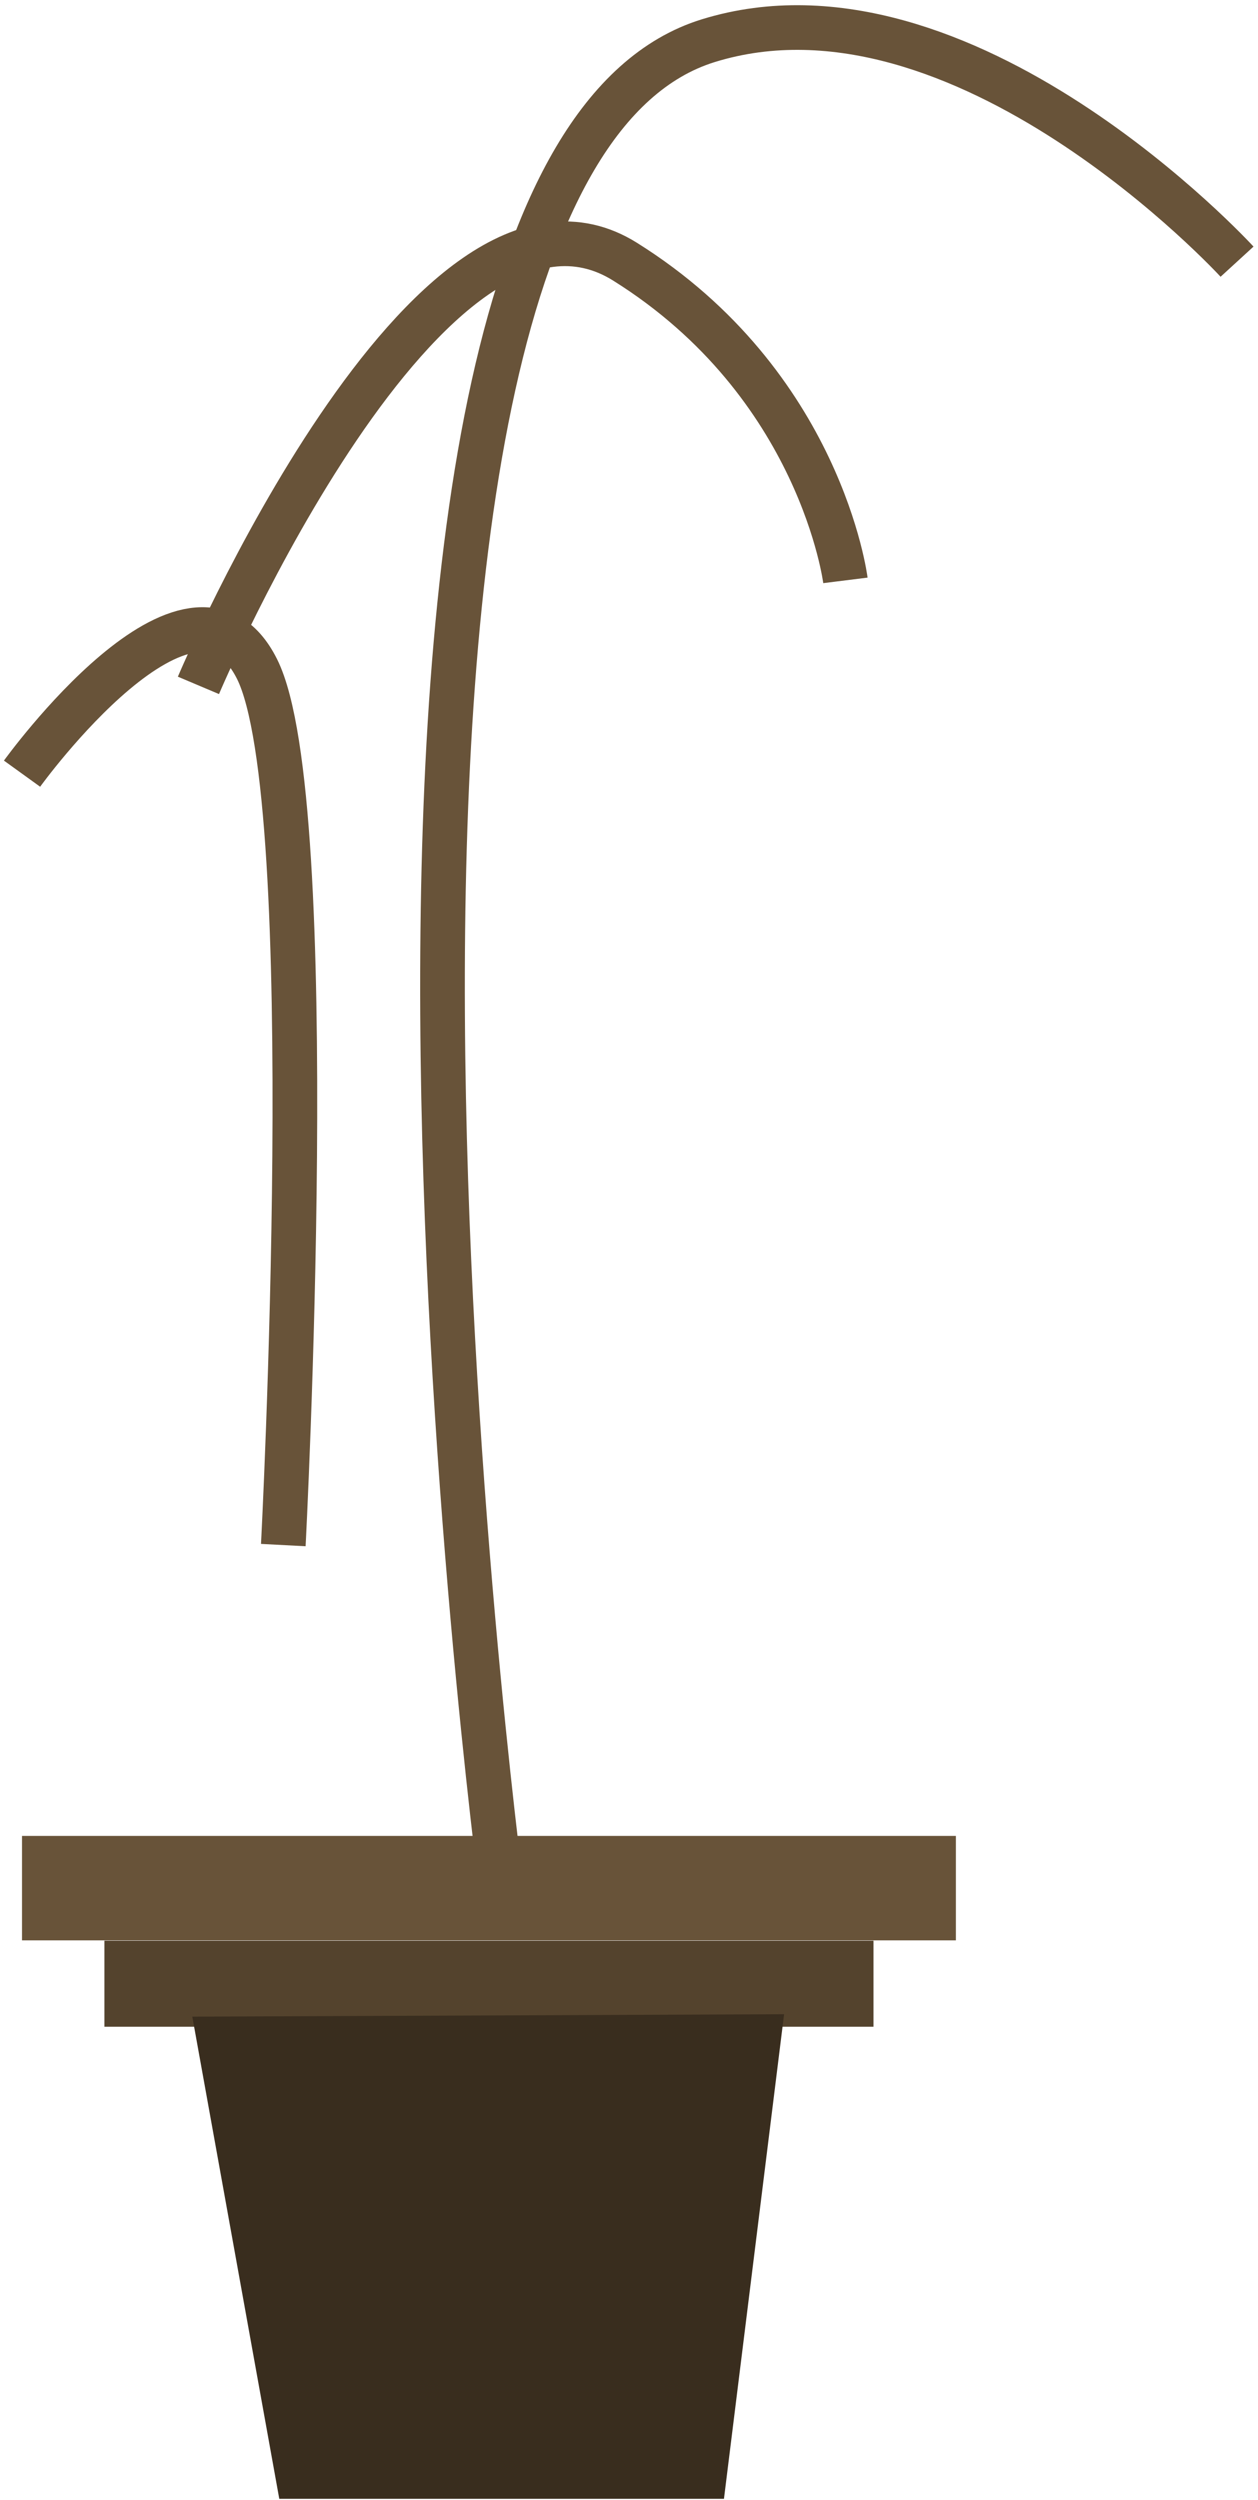
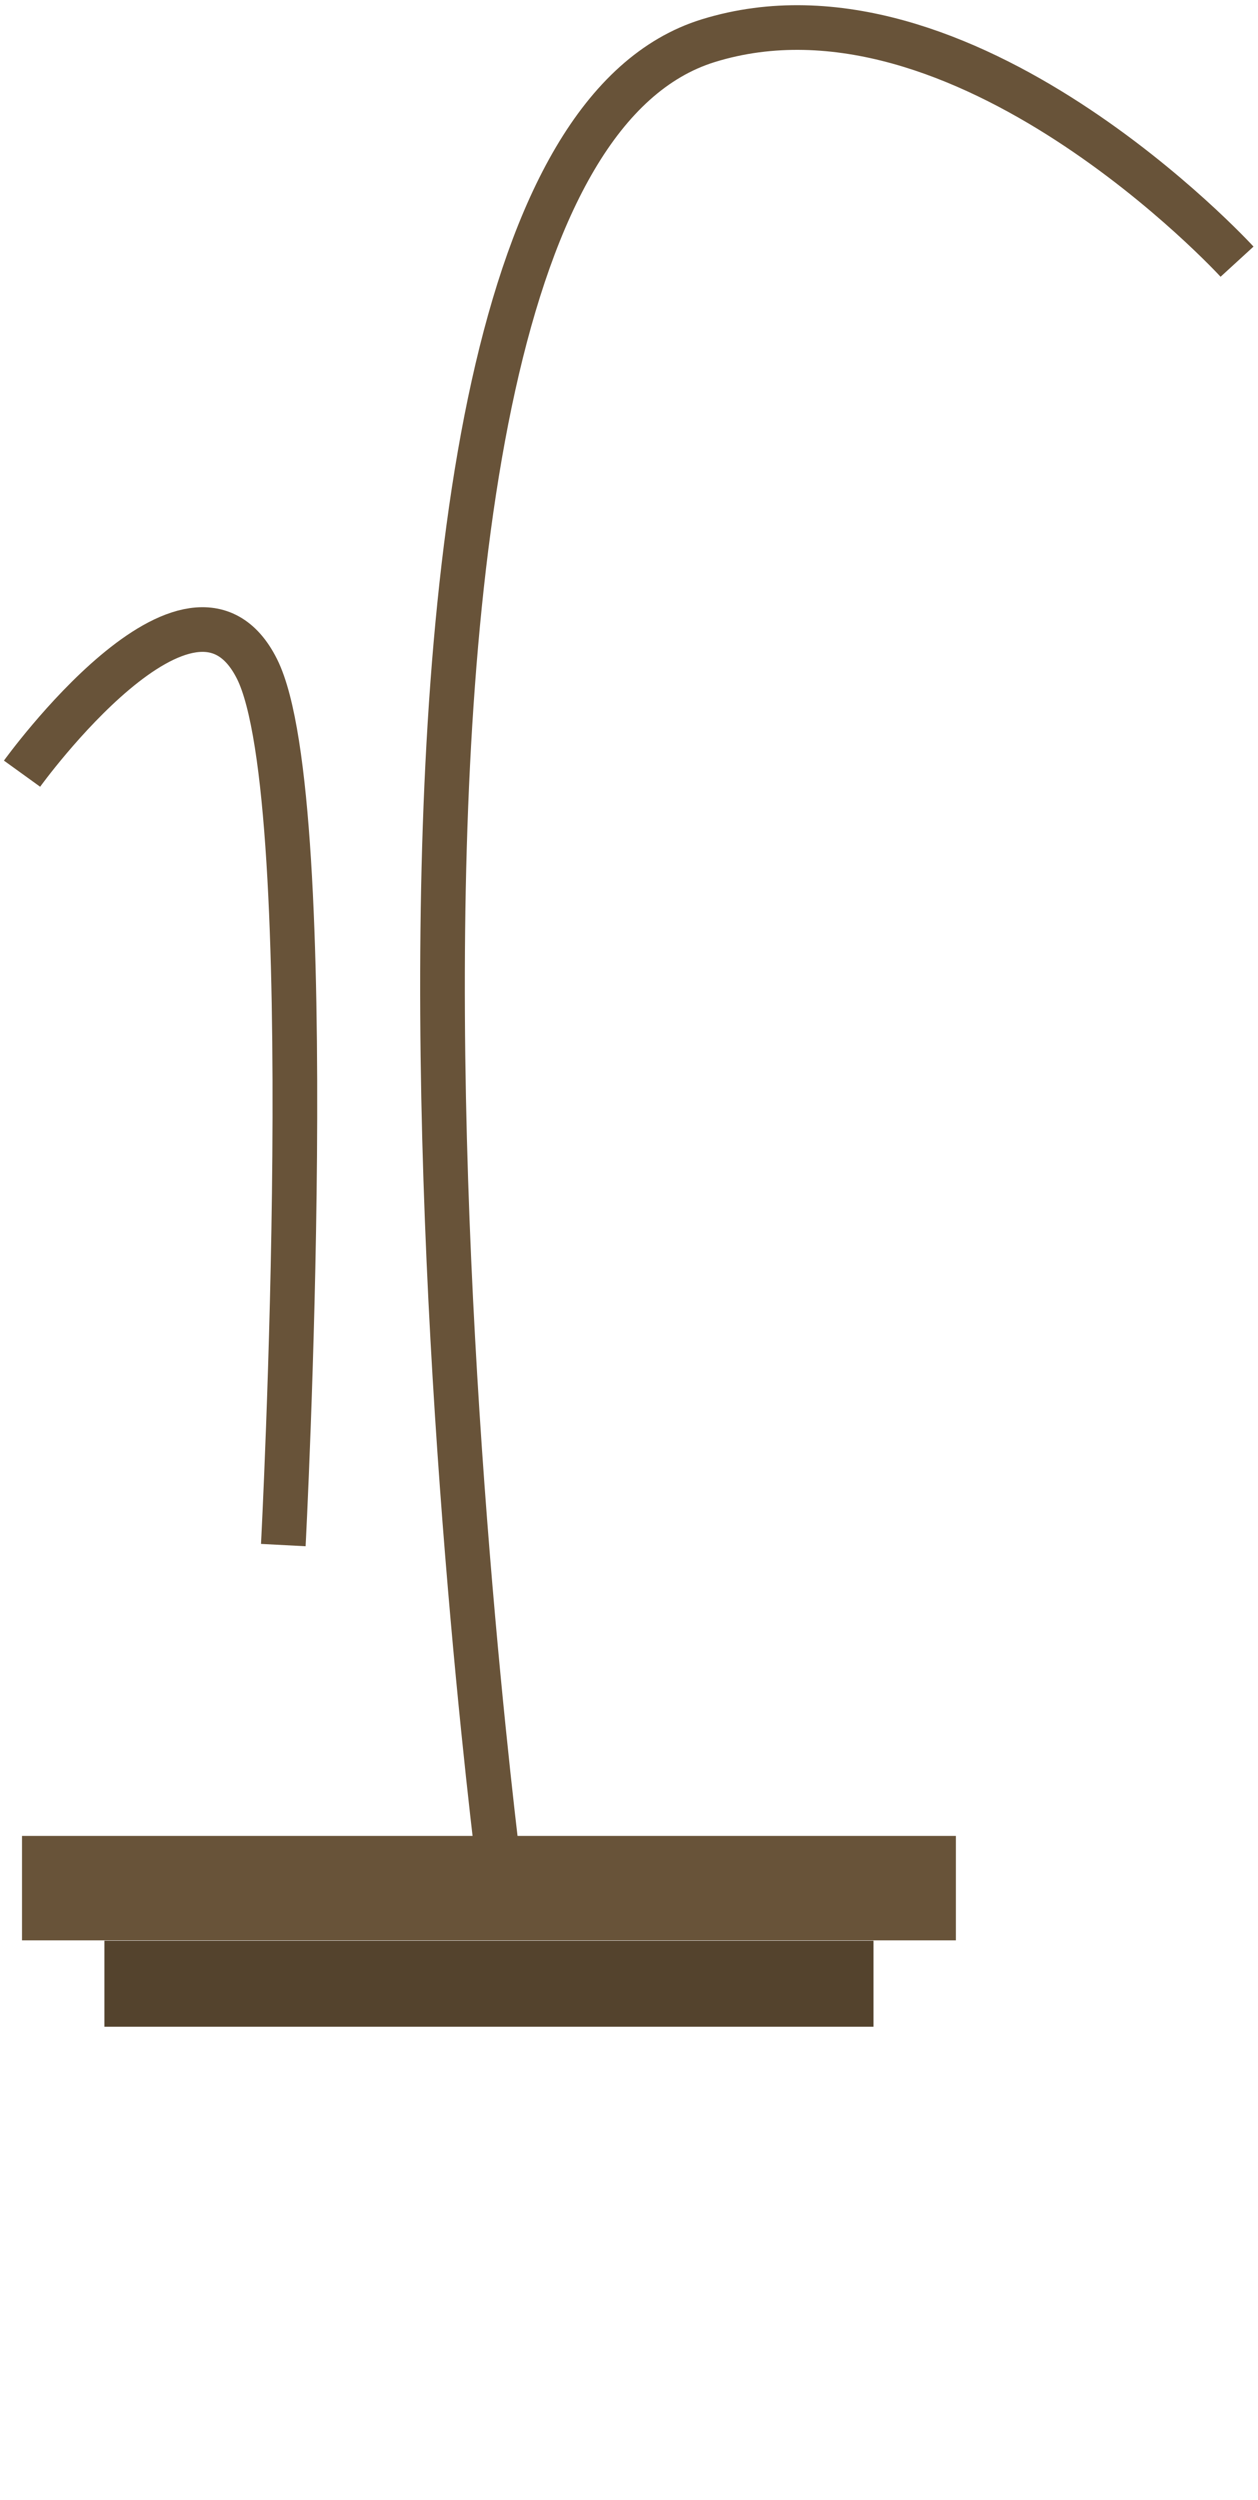
<svg xmlns="http://www.w3.org/2000/svg" width="229" height="455" viewBox="0 0 229 455" fill="none">
  <path d="M225.186 47.623C225.186 47.623 175.25 -6.895 128.95 7.399C50.17 31.715 91.264 343.54 91.264 343.54" stroke="#685339" stroke-width="8.13" stroke-miterlimit="3.86" />
-   <path d="M153.896 105.624C153.896 105.624 149.435 69.93 113.787 47.63C78.13 25.319 36.122 124.734 36.122 124.734" stroke="#685339" stroke-width="8.13" stroke-miterlimit="3.86" />
  <path d="M4.011 140.801C4.011 140.801 34.908 97.973 46.794 121.765C58.681 145.557 51.571 281.19 51.571 281.19" stroke="#685339" stroke-width="8.13" stroke-miterlimit="3.86" />
  <rect width="170" height="19.009" transform="matrix(1 0 -0 1 4.005 334.119)" fill="#685339" />
  <rect width="140" height="15.655" transform="matrix(1 0 -0 1 19.005 353.193)" fill="#54432D" />
-   <path d="M35.005 367.012L142.733 366.57L131.786 454.765H50.839L35.005 367.012Z" fill="#392D1E" />
</svg>